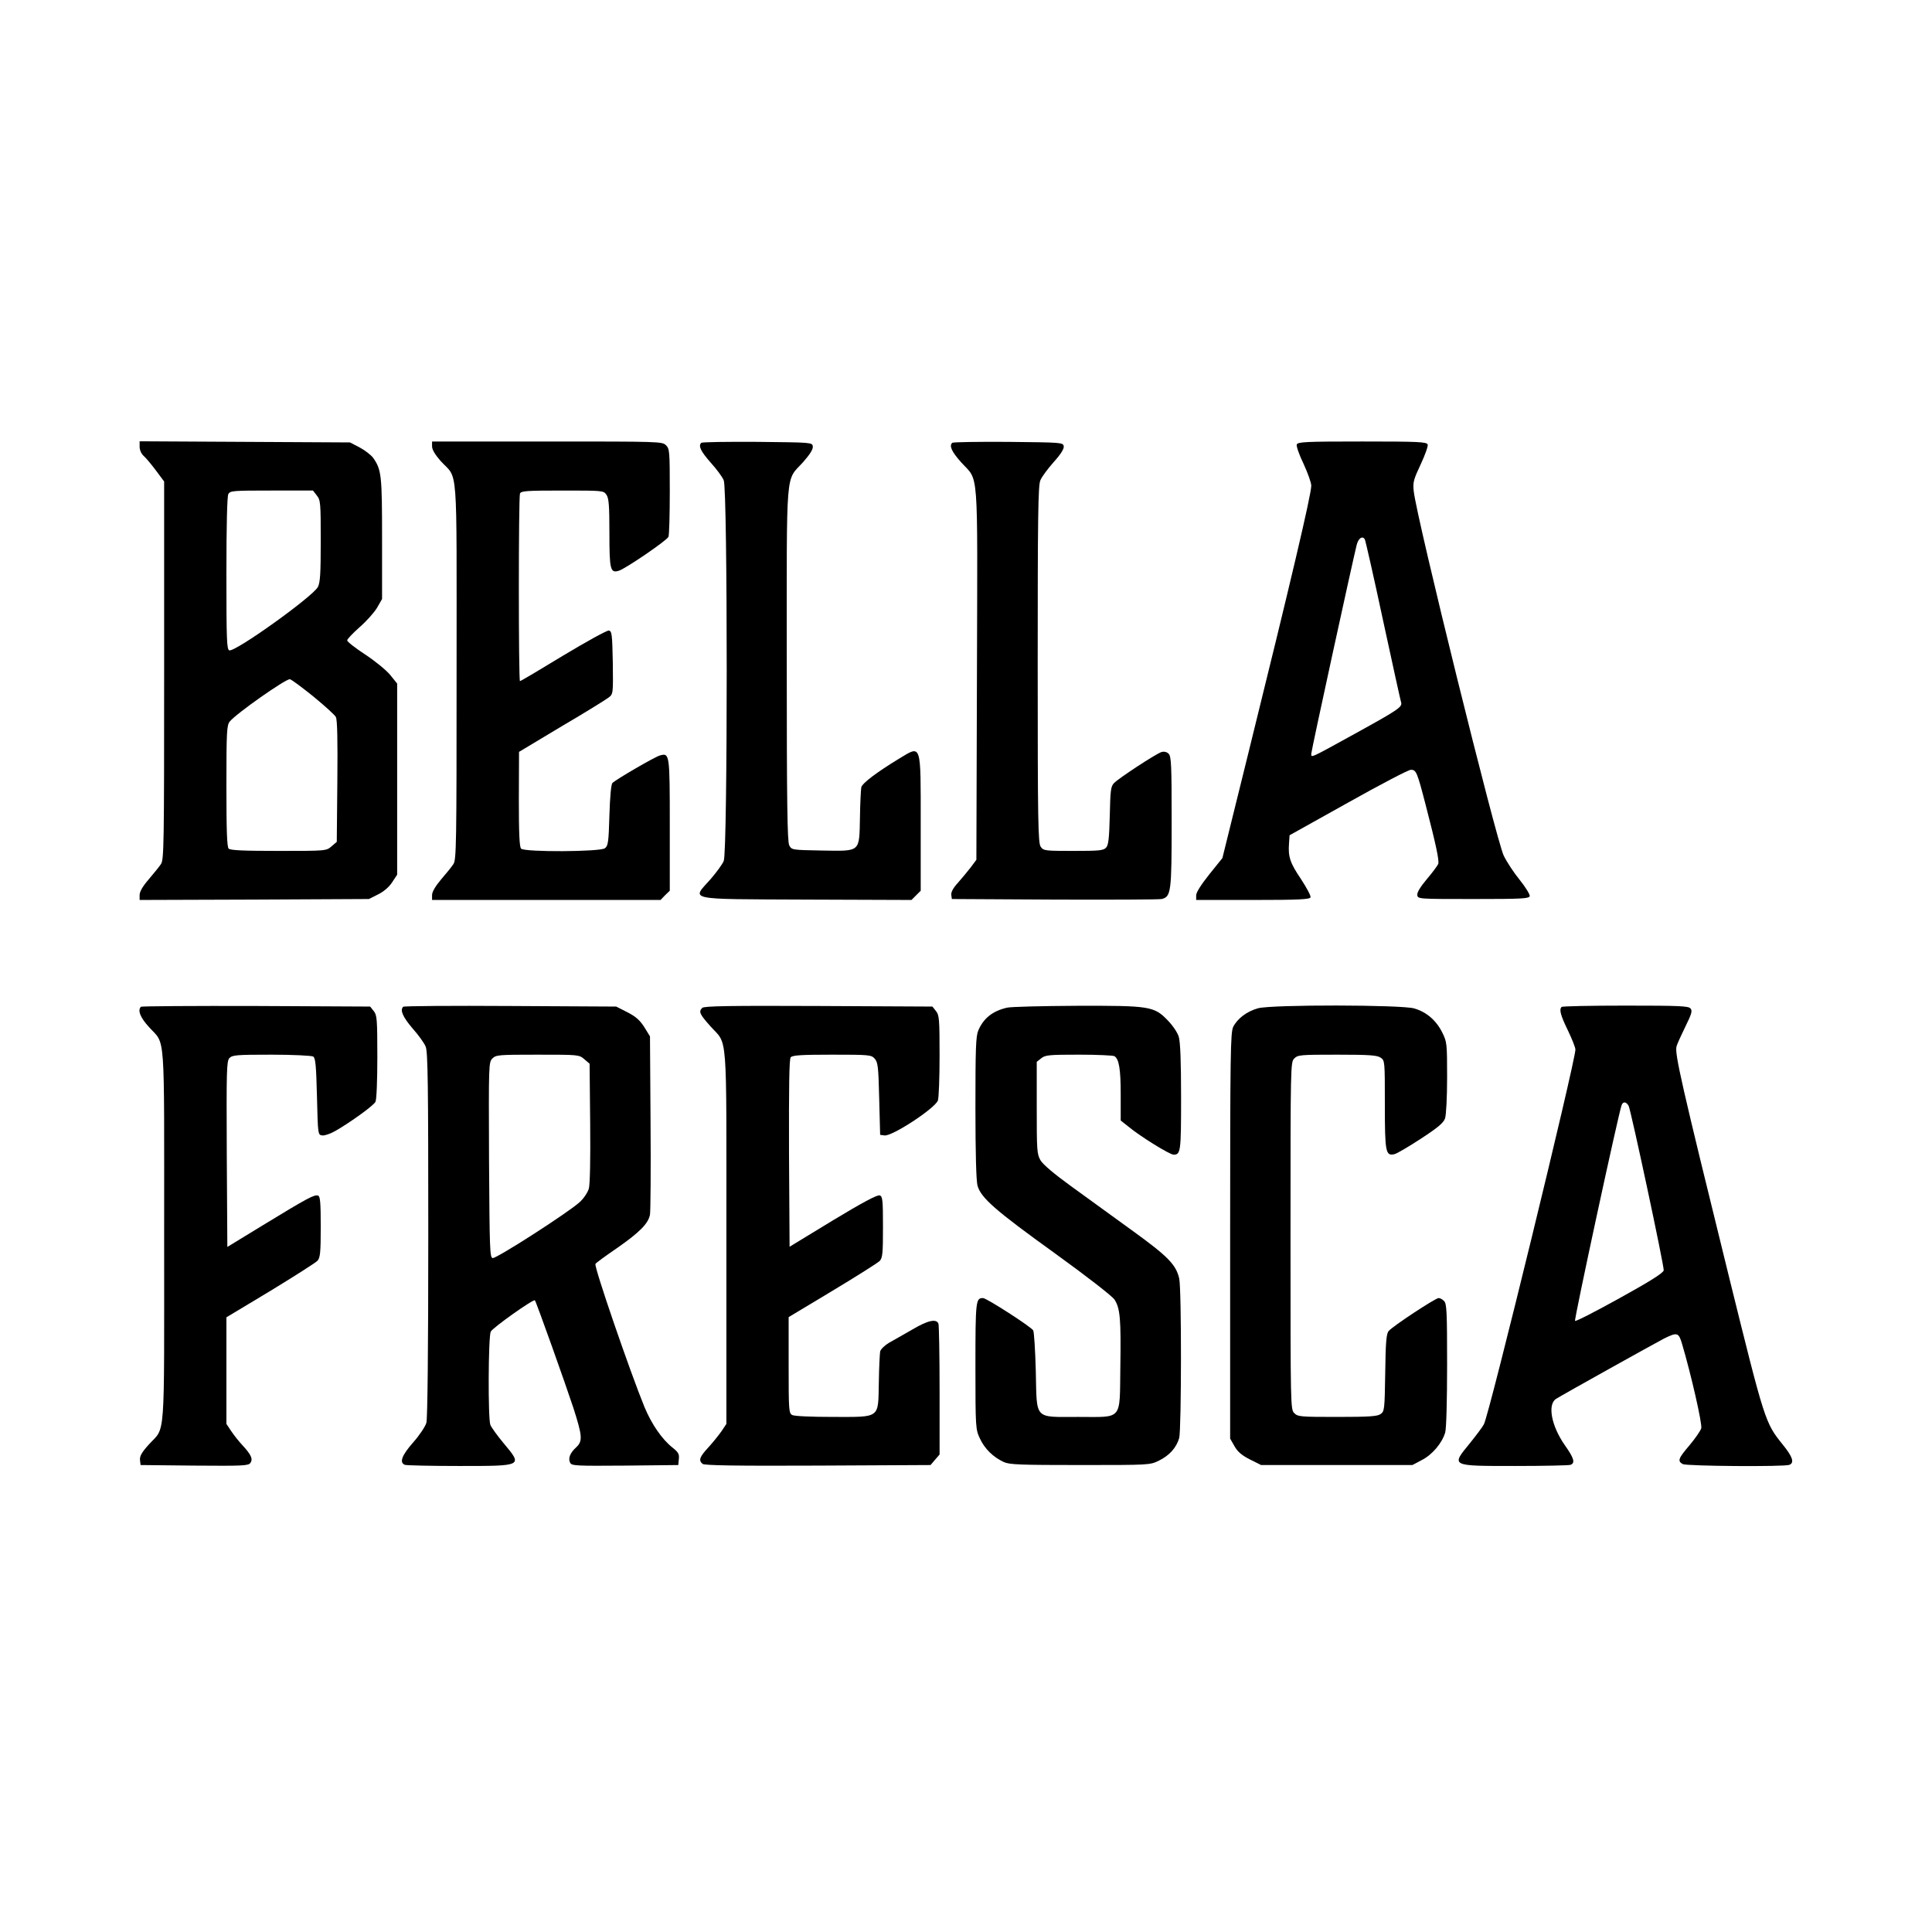
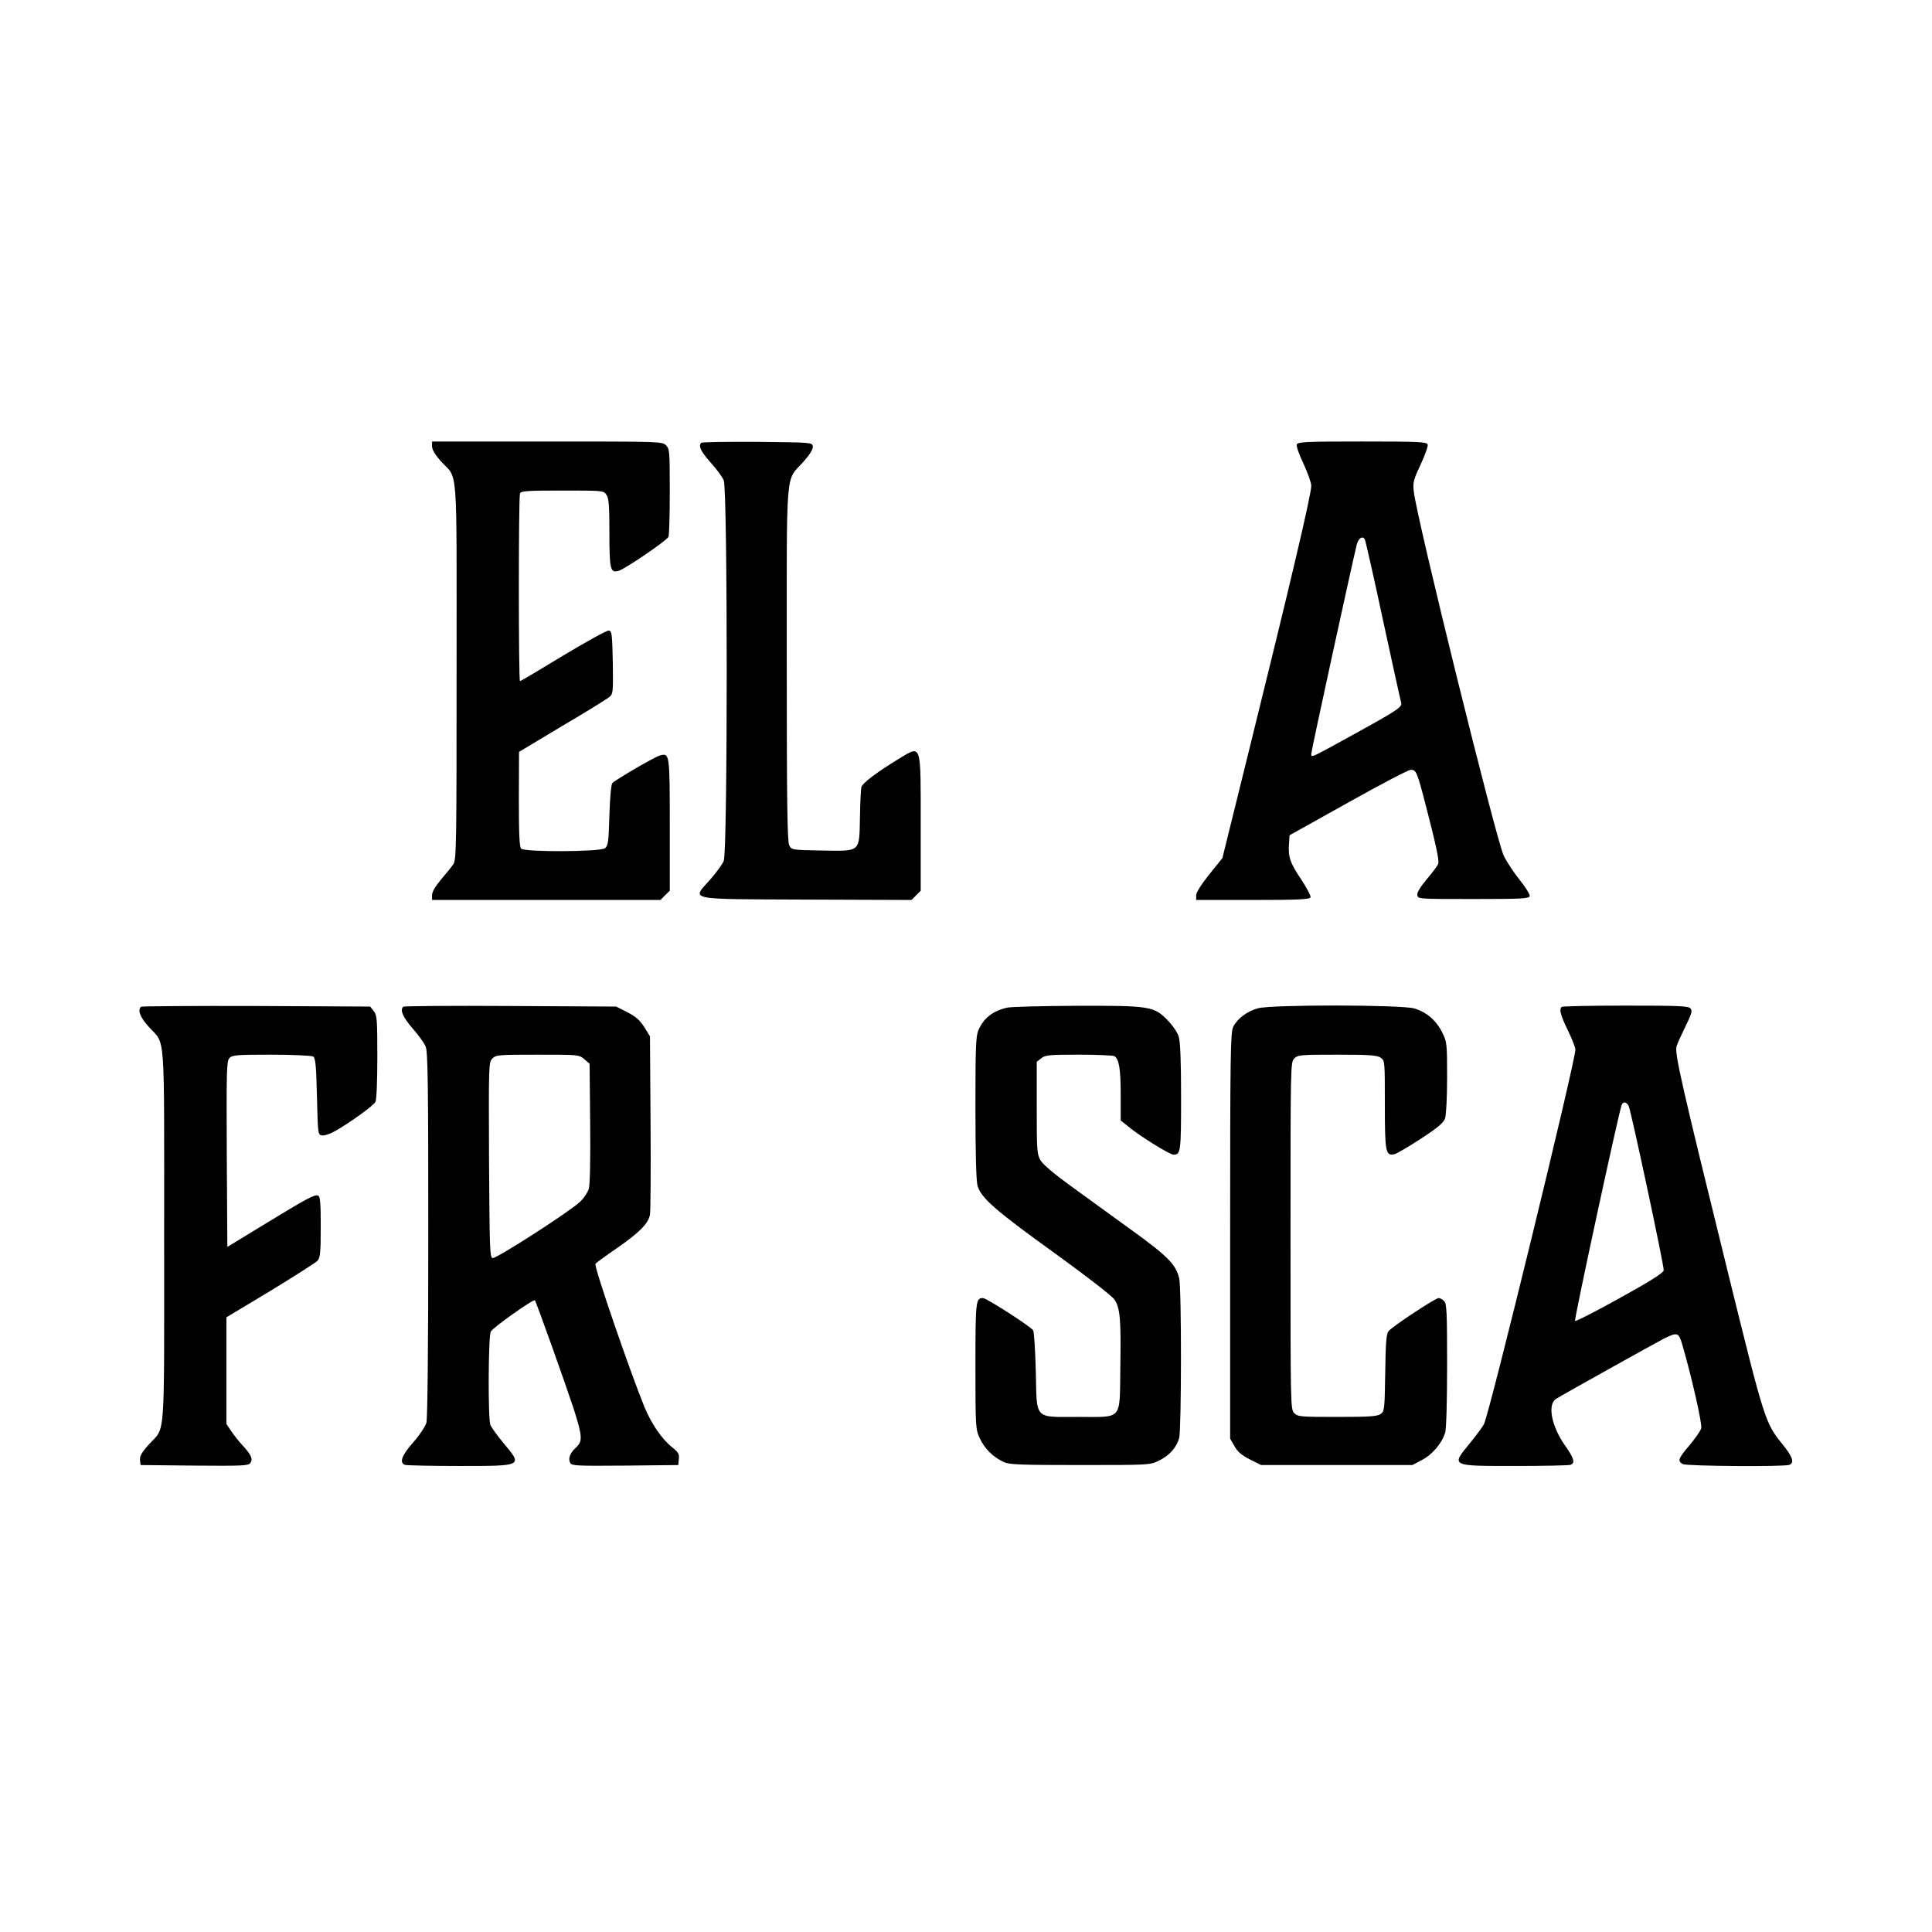
<svg xmlns="http://www.w3.org/2000/svg" version="1.0" width="1024pt" height="1024pt" viewBox="0 0 1024 1024" preserveAspectRatio="xMidYMid meet">
  <g transform="translate(0,1024) scale(0.1,-0.1)" fill="#000000" stroke="none">
-     <path d="M740 7872 c0 -17 9 -37 21 -48 12 -10 41 -45 65 -77 l44 -59 0 -1002 c0 -925 -1 -1003 -17 -1026 -9 -14 -39 -50 -65 -81 -32 -37 -48 -65 -48 -83 l0 -26 608 2 607 3 48 24 c30 15 58 38 75 64 l27 41 0 506 0 507 -38 47 c-21 25 -81 74 -133 108 -52 34 -94 67 -94 74 0 6 29 37 65 69 36 31 78 78 93 103 l27 47 0 320 c0 336 -3 365 -47 428 -11 15 -43 40 -71 55 l-52 27 -557 3 -558 3 0 -29z m939 -258 c20 -25 21 -39 21 -241 0 -174 -3 -220 -15 -244 -28 -52 -440 -347 -470 -336 -13 6 -15 55 -15 407 0 258 4 408 10 421 10 18 23 19 230 19 l219 0 20 -26z m-20 -1064 c61 -50 115 -99 121 -110 8 -14 10 -125 8 -341 l-3 -321 -28 -24 c-28 -24 -28 -24 -281 -24 -183 0 -255 3 -264 12 -9 9 -12 96 -12 333 0 288 2 322 18 341 34 42 293 224 318 224 7 0 62 -41 123 -90z" />
    <path d="M2290 7874 c0 -17 16 -44 46 -78 93 -102 84 19 84 -1111 0 -920 -1 -1003 -17 -1025 -9 -14 -38 -50 -65 -81 -31 -37 -48 -66 -48 -83 l0 -26 605 0 606 0 24 25 25 24 0 349 c0 377 -1 382 -52 368 -25 -6 -233 -127 -252 -146 -7 -7 -13 -73 -16 -171 -4 -144 -7 -162 -24 -175 -26 -19 -425 -21 -444 -2 -9 9 -12 81 -12 262 l1 251 225 135 c125 73 237 143 250 153 24 19 24 20 22 185 -3 150 -5 167 -21 170 -9 2 -118 -58 -241 -132 -123 -75 -226 -136 -230 -136 -8 0 -8 973 0 994 5 14 35 16 225 16 214 0 218 0 233 -22 13 -18 16 -56 16 -204 0 -194 5 -213 50 -199 36 11 257 162 263 180 4 9 7 118 7 241 0 211 -1 225 -20 244 -20 20 -33 20 -630 20 l-610 0 0 -26z" />
    <path d="M3717 7893 c-17 -16 -3 -45 49 -104 31 -34 63 -77 70 -95 21 -49 21 -1969 0 -2017 -7 -18 -39 -61 -70 -97 -100 -113 -141 -105 507 -108 l558 -2 24 24 25 25 0 355 c0 432 5 417 -113 346 -120 -73 -197 -131 -202 -153 -2 -12 -6 -83 -7 -158 -4 -189 6 -180 -202 -177 -160 3 -160 3 -173 28 -10 20 -13 227 -13 963 0 1062 -8 962 87 1068 36 41 53 68 51 83 -3 21 -5 21 -294 24 -160 1 -293 -1 -297 -5z" />
-     <path d="M5047 7893 c-17 -16 -3 -47 47 -103 95 -106 87 2 84 -1118 l-3 -989 -29 -39 c-16 -21 -47 -58 -68 -82 -26 -28 -38 -51 -36 -65 l3 -22 545 -3 c300 -1 555 0 567 3 50 12 53 37 53 409 0 303 -2 347 -16 361 -10 10 -24 13 -38 9 -29 -9 -229 -140 -252 -165 -17 -18 -19 -41 -22 -173 -3 -119 -7 -155 -19 -168 -14 -16 -36 -18 -174 -18 -152 0 -158 1 -173 22 -14 20 -16 128 -16 966 0 777 2 948 14 976 7 18 39 61 70 96 38 42 56 71 54 84 -3 21 -8 21 -294 24 -160 1 -293 -1 -297 -5z" />
    <path d="M6873 7884 c-3 -8 13 -55 36 -102 22 -48 41 -100 41 -116 0 -48 -109 -510 -336 -1428 l-135 -546 -70 -87 c-43 -54 -69 -95 -69 -110 l0 -25 300 0 c244 0 302 3 306 14 3 7 -20 50 -50 96 -59 87 -69 119 -64 189 l3 44 310 173 c171 96 320 174 333 174 28 0 33 -11 78 -185 54 -208 73 -296 67 -314 -4 -9 -30 -45 -60 -80 -35 -42 -53 -71 -51 -85 3 -21 5 -21 298 -21 260 0 295 2 298 16 1 8 -22 47 -53 85 -31 38 -69 96 -85 129 -40 84 -462 1789 -477 1932 -5 47 -1 61 37 142 23 49 40 97 37 105 -6 14 -47 16 -347 16 -300 0 -341 -2 -347 -16z m361 -503 c3 -5 47 -197 96 -427 50 -231 93 -427 96 -436 8 -25 -13 -39 -243 -166 -243 -134 -233 -129 -233 -107 0 16 220 1025 241 1108 9 35 31 49 43 28z" />
    <path d="M747 4904 c-19 -19 -3 -58 43 -108 88 -98 80 7 80 -1106 0 -1114 8 -1008 -81 -1106 -38 -42 -49 -62 -47 -82 l3 -27 285 -3 c256 -2 286 -1 297 14 15 21 4 44 -42 94 -18 19 -45 53 -59 74 l-26 39 0 282 0 283 233 140 c128 78 241 150 250 160 14 16 17 43 17 179 0 131 -3 162 -14 166 -19 7 -55 -12 -291 -156 l-190 -116 -3 491 c-2 446 -1 493 14 510 16 16 36 18 223 18 113 0 213 -5 221 -10 12 -7 16 -47 20 -212 5 -202 5 -203 28 -206 12 -2 44 9 70 24 80 46 202 134 212 154 6 11 10 111 10 238 0 201 -2 222 -19 243 l-19 24 -604 3 c-332 1 -607 -1 -611 -4z" />
    <path d="M2137 4904 c-18 -18 -2 -54 49 -114 32 -36 63 -79 70 -97 12 -26 14 -209 14 -995 0 -613 -4 -976 -10 -999 -6 -20 -37 -67 -70 -104 -60 -68 -75 -107 -44 -119 9 -3 138 -6 288 -6 340 0 337 -1 235 121 -34 41 -65 84 -70 97 -13 34 -11 466 2 494 9 20 226 174 234 166 7 -7 165 -451 204 -570 48 -150 50 -176 15 -209 -33 -30 -44 -59 -32 -82 8 -16 30 -17 291 -15 l282 3 3 32 c3 26 -3 36 -33 60 -56 44 -111 124 -149 215 -75 183 -269 746 -260 759 2 5 53 42 113 83 122 85 167 131 176 178 3 18 5 238 3 489 l-3 456 -30 49 c-24 37 -45 56 -90 79 l-59 30 -561 3 c-308 2 -564 0 -568 -4z m960 -278 l28 -24 3 -314 c2 -195 -1 -326 -7 -348 -6 -20 -27 -52 -48 -71 -54 -51 -442 -301 -462 -297 -15 3 -16 49 -19 521 -2 506 -2 517 18 537 19 19 33 20 239 20 218 0 220 0 248 -24z" />
-     <path d="M3722 4898 c-20 -20 -14 -33 43 -97 93 -105 85 6 85 -1114 l0 -994 -26 -39 c-15 -21 -46 -60 -70 -86 -46 -50 -53 -68 -30 -87 10 -8 173 -11 611 -9 l597 3 24 28 24 28 0 339 c0 186 -3 345 -6 354 -11 28 -56 18 -139 -31 -44 -25 -99 -57 -123 -70 -23 -14 -44 -34 -47 -46 -2 -12 -6 -87 -7 -165 -4 -193 11 -182 -245 -182 -115 0 -202 4 -214 10 -18 10 -19 24 -19 265 l0 254 233 140 c128 77 240 148 250 158 15 17 17 42 17 180 0 142 -2 162 -17 167 -12 5 -91 -37 -248 -132 l-230 -140 -3 495 c-1 358 1 500 9 509 9 11 56 14 219 14 198 0 208 -1 226 -21 17 -19 20 -42 24 -213 l5 -191 23 -3 c40 -6 267 143 283 185 5 13 9 120 9 238 0 195 -2 215 -19 236 l-19 24 -604 3 c-465 2 -606 0 -616 -10z" />
    <path d="M5337 4899 c-77 -18 -124 -56 -152 -121 -13 -32 -15 -96 -15 -410 0 -239 4 -387 11 -412 18 -65 95 -132 409 -358 173 -125 304 -227 317 -246 30 -46 35 -102 31 -360 -4 -285 15 -262 -223 -262 -237 0 -219 -19 -225 242 -3 111 -9 209 -14 217 -13 20 -247 171 -266 171 -38 0 -40 -13 -40 -360 0 -330 1 -336 24 -385 25 -54 70 -98 126 -124 30 -14 87 -16 405 -16 367 0 370 0 417 23 57 28 93 69 108 120 12 46 13 791 0 846 -17 73 -58 116 -252 256 -102 74 -248 180 -324 235 -87 63 -146 113 -159 135 -19 33 -20 52 -20 278 l0 244 24 19 c21 17 41 19 200 19 97 0 181 -4 188 -8 24 -16 33 -67 33 -202 l0 -139 43 -34 c60 -50 217 -147 237 -147 38 0 40 15 40 303 0 193 -4 292 -12 321 -7 24 -32 60 -58 87 -73 76 -95 79 -484 78 -182 -1 -348 -5 -369 -10z" />
    <path d="M6668 4896 c-59 -16 -110 -55 -132 -99 -14 -32 -16 -134 -16 -1109 l0 -1073 23 -40 c16 -29 38 -48 81 -70 l60 -30 401 0 401 0 49 26 c56 28 109 91 125 147 6 22 10 168 10 359 0 279 -2 324 -16 337 -8 9 -21 16 -29 16 -17 0 -245 -150 -265 -175 -12 -14 -16 -59 -18 -221 -3 -195 -4 -205 -25 -219 -17 -12 -60 -15 -229 -15 -195 0 -209 1 -228 20 -20 20 -20 33 -20 940 0 907 0 920 20 940 19 19 33 20 228 20 172 0 211 -3 230 -16 22 -15 22 -19 22 -248 0 -254 4 -275 52 -263 14 4 77 41 141 83 89 58 118 83 126 106 6 18 11 110 11 218 0 180 -1 188 -26 238 -32 64 -83 108 -148 127 -66 20 -755 21 -828 1z" />
    <path d="M8277 4903 c-14 -13 -6 -44 33 -124 22 -46 40 -91 40 -102 0 -62 -456 -1933 -485 -1986 -7 -14 -41 -59 -74 -100 -101 -123 -105 -121 240 -121 153 0 284 3 293 6 26 10 19 35 -30 104 -72 103 -93 217 -46 246 36 23 523 294 571 319 71 35 78 33 96 -27 48 -162 108 -425 102 -448 -4 -14 -32 -54 -62 -90 -60 -70 -65 -84 -36 -100 21 -11 537 -15 565 -4 28 11 17 43 -34 106 -95 118 -95 118 -289 903 -248 1007 -286 1172 -275 1209 3 12 24 58 46 103 34 69 39 85 28 98 -11 13 -59 15 -345 15 -182 0 -335 -3 -338 -7z m355 -524 c12 -22 189 -851 186 -872 -2 -14 -72 -58 -233 -147 -126 -70 -233 -125 -237 -121 -6 5 231 1103 247 1144 8 20 24 18 37 -4z" />
  </g>
</svg>